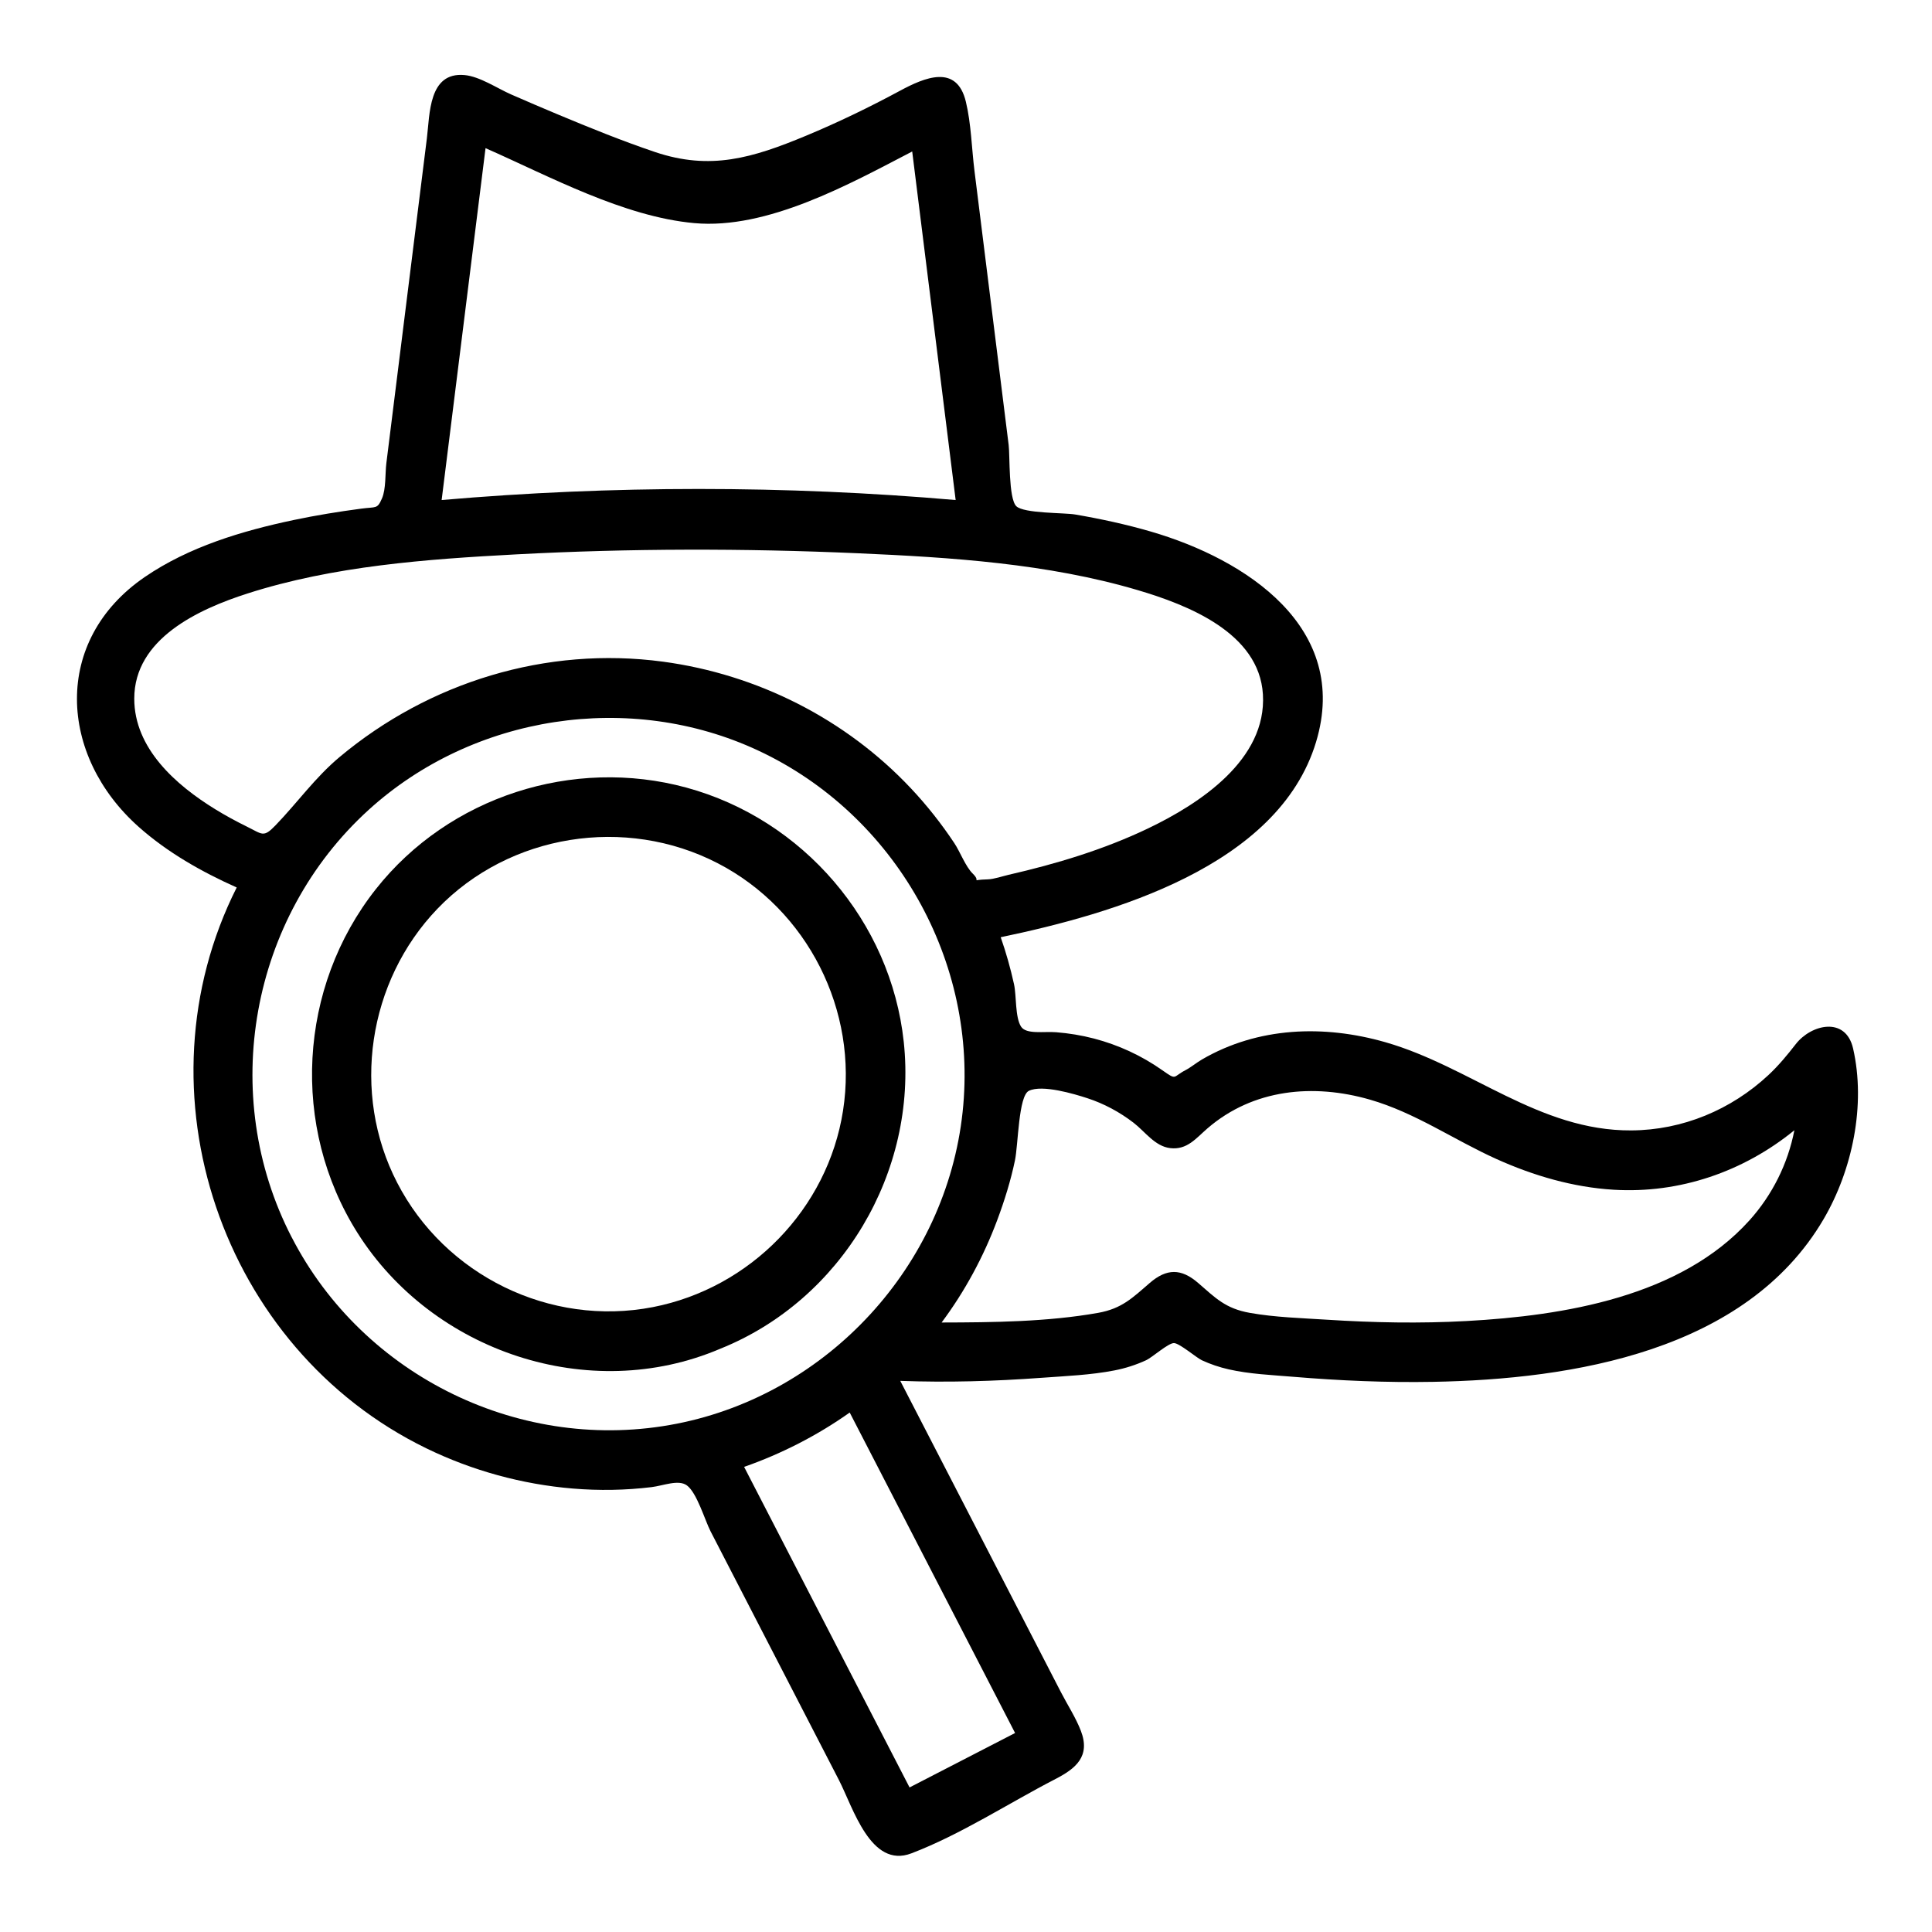
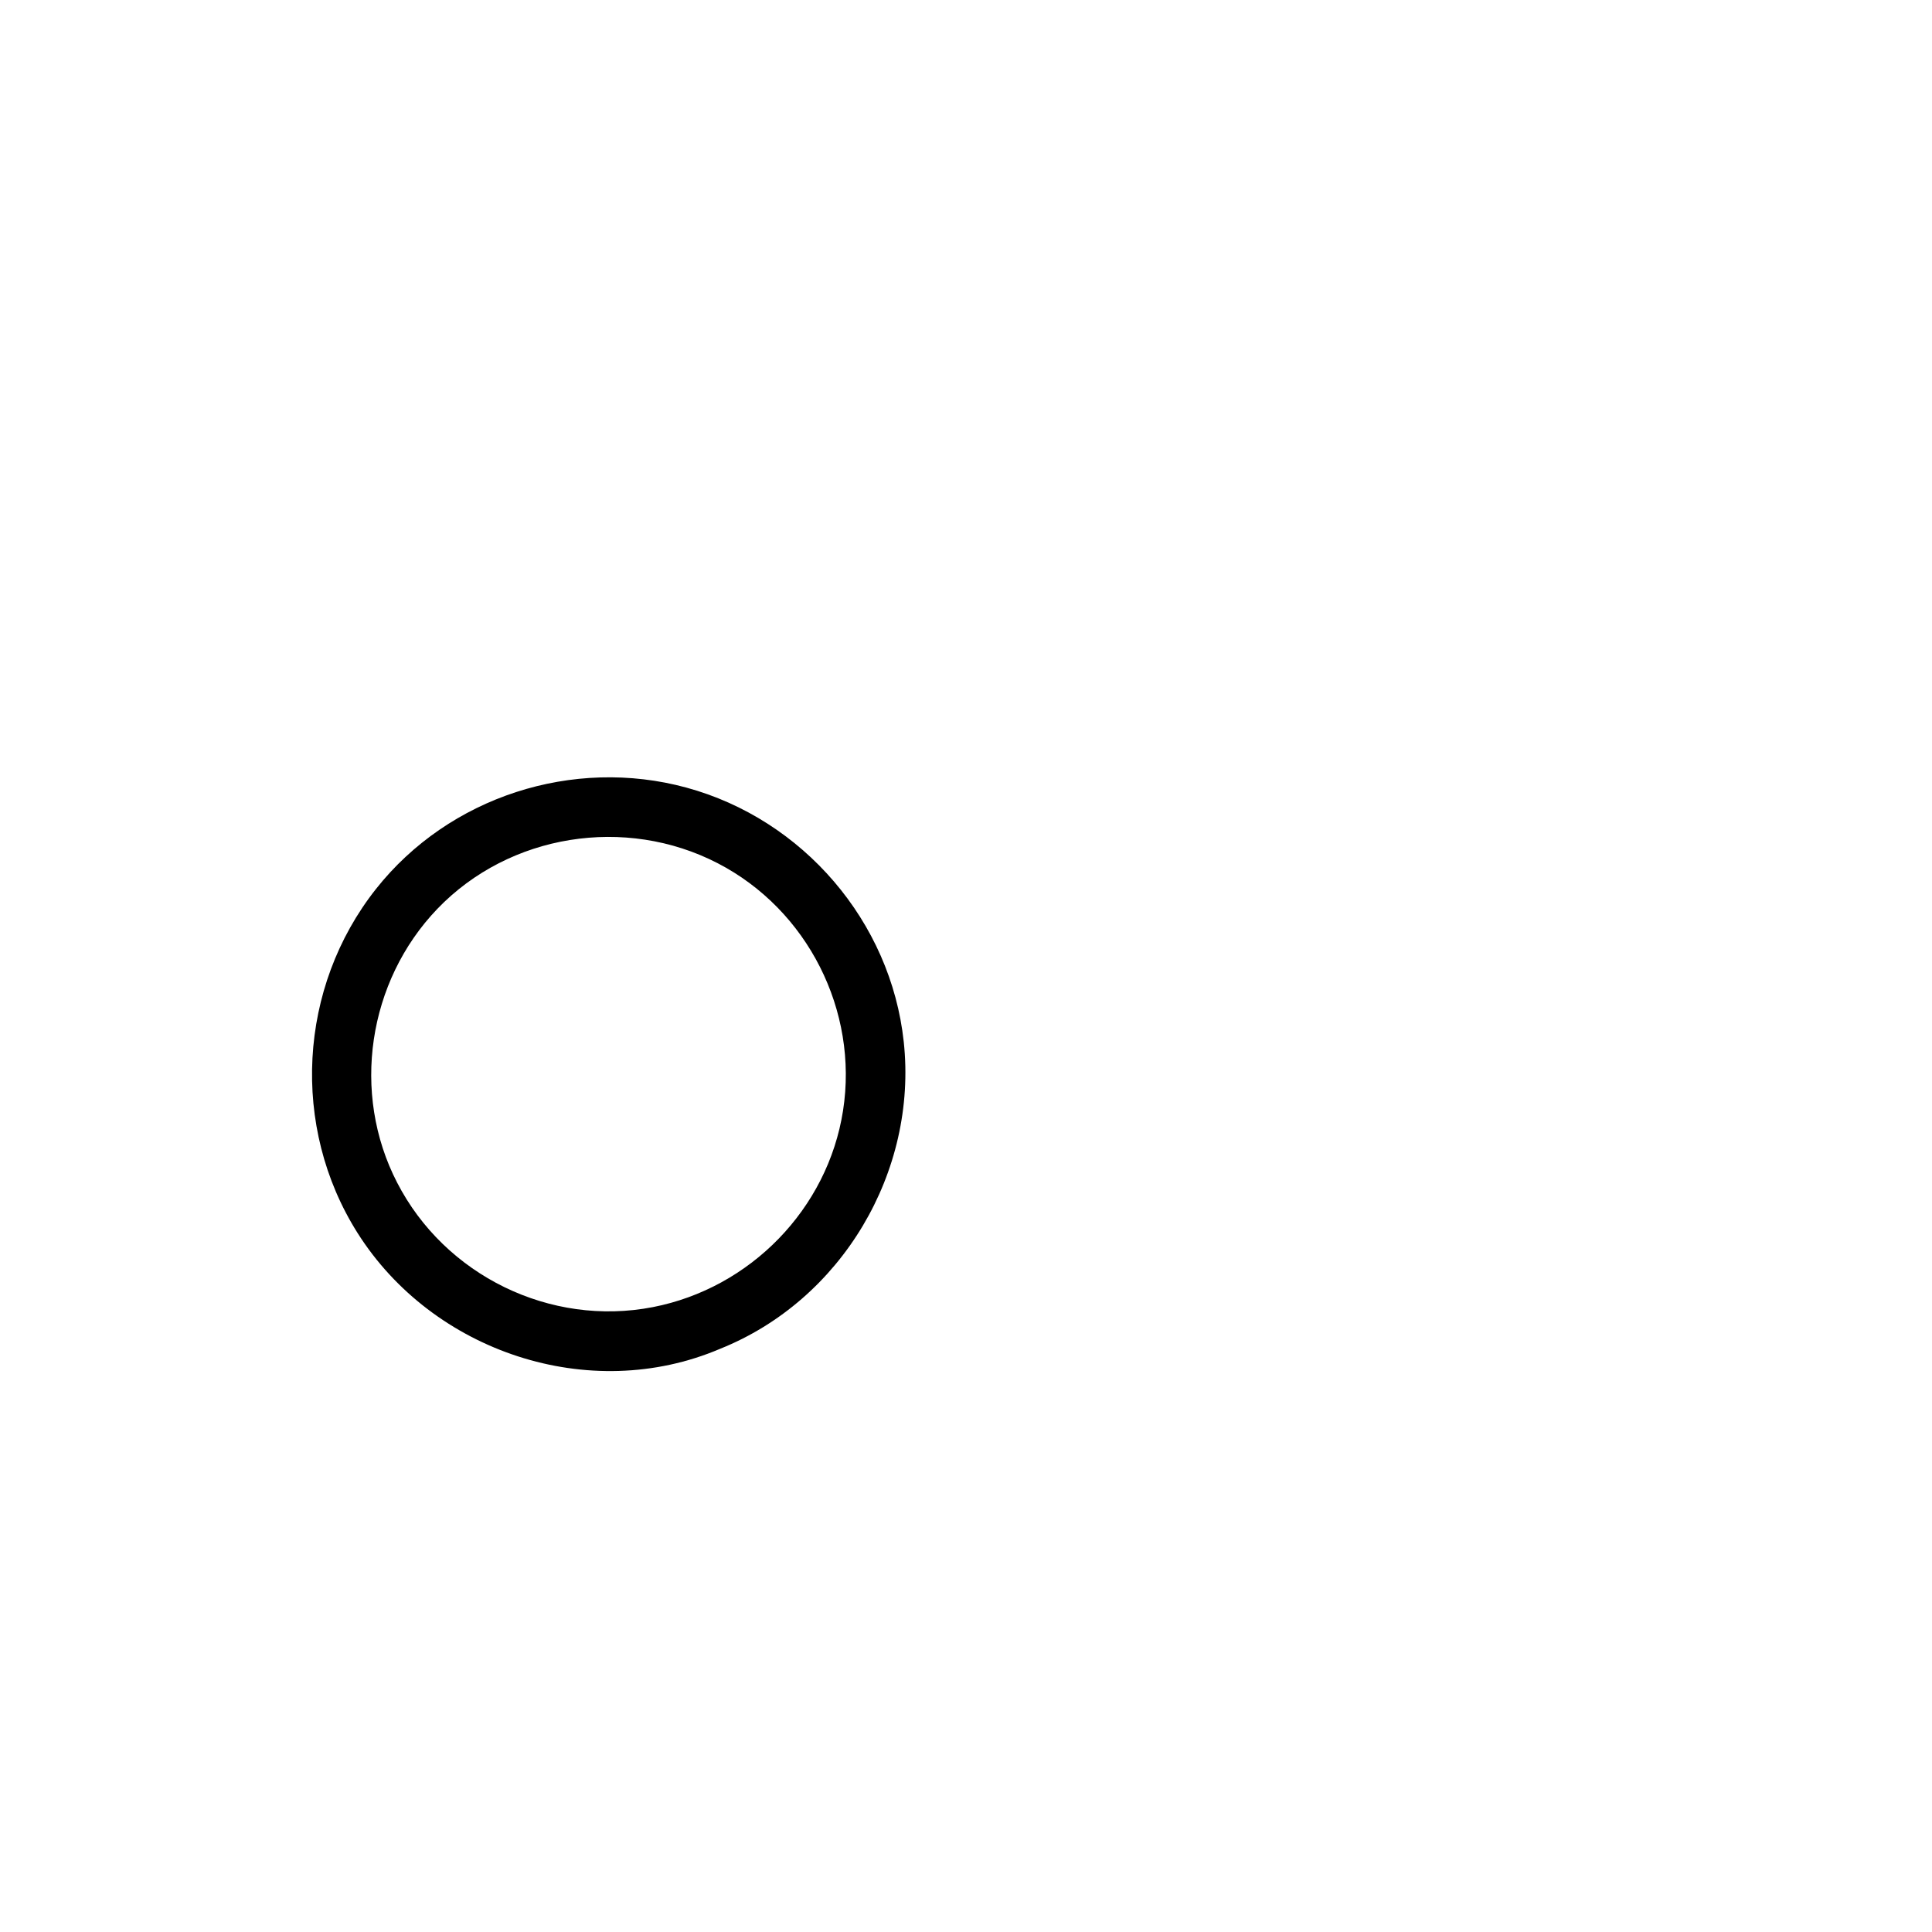
<svg xmlns="http://www.w3.org/2000/svg" fill="#000000" width="800px" height="800px" version="1.1" viewBox="144 144 512 512">
  <g>
    <path d="m334.83 501.45c32.25-12.922 52.371-46.895 48.672-81.363-3.426-31.902-26.719-58.953-57.598-67.363-30.027-8.176-62.898 2.383-82.262 26.859-20.609 26.055-22.648 63.047-4.898 91.152 19.891 31.504 61.441 45.488 96.086 30.715zm-85.594-44.059c-12.234-23.68-7.762-53.328 10.66-72.527 19.102-19.906 49.855-24.727 74.285-12.109 23.836 12.312 37.359 39.082 33.234 65.566-4.059 26.062-24.59 47.059-50.398 52.078-27.199 5.285-55.117-8.395-67.781-33.008z" />
-     <path d="m635.09 421.86c-1.98-8.613-11.145-6.371-15.184-1.168-2.262 2.91-4.555 5.691-7.262 8.215-9.887 9.211-22.742 14.578-36.297 14.664-24.547 0.156-42.613-16.895-65.211-23.375-16.27-4.664-33.742-4.078-48.59 4.57-1.508 0.879-2.922 2.086-4.465 2.887-3.363 1.746-2.133 2.734-6.051-0.027-5.492-3.871-11.621-6.703-18.121-8.402-3.281-0.855-6.625-1.402-10.008-1.672-3.25-0.258-7.949 0.633-9.312-1.488-1.598-2.488-1.195-8.219-1.867-11.258-0.93-4.211-2.098-8.363-3.523-12.43 29.477-6.156 73.594-18.684 83.574-51.75 9.148-30.309-18.574-48.41-43.754-55.746-6.598-1.922-13.324-3.375-20.094-4.535-2.922-0.5-13.582-0.238-15.594-2.195-2.082-2.027-1.676-13.43-2.023-16.211-3.019-24.215-6.039-48.426-9.059-72.641-0.746-5.977-0.871-12.492-2.289-18.367-2.434-10.059-10.957-6.379-17.484-2.863-8.09 4.359-16.387 8.379-24.871 11.906-14.223 5.91-25.363 9.266-40.059 4.301-8.727-2.949-17.285-6.426-25.781-9.977-4.117-1.719-8.219-3.477-12.309-5.269-3.68-1.613-8.328-4.777-12.367-5.137-9.539-0.852-9.164 10.363-9.961 16.762-1.371 11.004-2.746 22.004-4.117 33.008-1.562 12.516-3.121 25.031-4.684 37.551-0.648 5.188-1.293 10.375-1.941 15.562-0.336 2.691-0.066 6.832-1.164 9.328-1.258 2.871-1.48 2.16-5.492 2.695-6 0.797-11.977 1.762-17.898 3.012-13.715 2.891-27.773 7.106-39.449 15.094-24.609 16.836-22.809 47.379-1.645 66.211 7.641 6.797 16.691 11.922 25.992 16.074-27.234 54.059-4.098 122.19 50.27 148.64 12.137 5.902 25.359 9.535 38.809 10.652 6.957 0.578 13.938 0.465 20.871-0.379 3.098-0.379 7.109-2.082 9.344-0.461 2.656 1.926 4.797 9.293 6.277 12.164 3.465 6.715 6.93 13.43 10.395 20.145 7.871 15.25 15.742 30.504 23.613 45.754 3.773 7.316 8.422 23.566 19.207 19.457 13.125-5.004 25.723-13.27 38.211-19.715 5.316-2.742 9.324-5.961 6.715-12.754-1.352-3.516-3.566-6.91-5.289-10.25-14.191-27.5-28.383-55-42.574-82.496 12.492 0.457 25.008 0.102 37.473-0.816 6.394-0.469 13-0.727 19.301-1.957 2.891-0.562 5.695-1.461 8.375-2.695 1.652-0.766 5.84-4.547 7.375-4.547 1.441 0 6.008 3.91 7.387 4.547 2.293 1.059 4.672 1.859 7.137 2.418 5.559 1.258 11.422 1.492 17.09 1.969 12.316 1.027 24.684 1.562 37.047 1.34 37.027-0.668 82.973-8.098 103.5-43.105 7.641-13.039 11.242-30.285 7.824-45.238zm-362.42-238.6c16.984 7.484 36.578 18.168 55.32 19.867 19.383 1.762 41.145-10.348 57.754-18.98 3.84 30.789 7.676 61.578 11.516 92.367-44.996-3.914-91.227-3.906-136.22 0 3.875-31.086 7.754-62.172 11.633-93.254zm-93.09 145.89c0-15.914 17.094-23.723 29.992-27.863 22.773-7.309 47.465-9.105 71.227-10.371 30.09-1.598 60.387-1.621 90.488-0.297 24.707 1.086 50.336 2.711 74.168 9.754 13.273 3.922 32.238 11.312 33.23 27.637 1.055 17.336-16.812 29.004-30.395 35.512-11.746 5.625-24.355 9.414-37.023 12.316-1.516 0.348-3.875 1.16-5.523 1.203-5.18 0.137-1.426 0.941-3.949-1.516-1.902-1.852-3.367-5.797-4.863-8.047-3.422-5.16-7.277-10.039-11.52-14.551-17.297-18.406-40.754-30.23-65.754-33.582-30.852-4.133-61.898 5.394-85.668 25.281-6.496 5.434-11.184 12.102-16.988 18.113-3.207 3.32-3.418 2.367-7.629 0.297-2.848-1.402-5.644-2.922-8.348-4.586-10.375-6.387-21.445-16.078-21.445-29.301zm41.711 142.73c-19.469-37.676-10.973-84.758 20.43-113.28 27.703-25.16 69.211-31.562 103.19-15.707 36.305 16.941 58.457 55.969 54.188 95.828-4.352 40.656-35.621 74.688-75.754 82.578-40.887 8.047-82.988-12.371-102.05-49.422zm163.75 145.81c-14.613-28.316-29.227-56.633-43.844-84.949 9.91-3.469 19.414-8.332 27.984-14.402 14.609 28.309 29.219 56.617 43.828 84.926-9.324 4.805-18.648 9.613-27.969 14.426zm222.57-150.27c-18.262 20.27-49.188 25.254-74.953 26.668-12.328 0.676-24.699 0.438-37.016-0.352-6.742-0.434-13.758-0.625-20.414-1.809-6.477-1.148-9.078-3.918-13.699-7.922-4.492-3.894-8.344-3.879-12.84 0-4.555 3.93-7.379 6.801-13.676 7.918-13.441 2.387-27.863 2.527-41.473 2.555 6.168-8.277 11.102-17.426 14.719-27.086 1.93-5.16 3.582-10.457 4.711-15.855 0.883-4.227 0.93-17.098 3.688-18.453 3.535-1.738 12.094 0.84 15.508 1.953 4.406 1.438 8.551 3.668 12.223 6.492 3.07 2.359 5.652 6.234 9.691 6.731 4.516 0.555 6.871-2.609 9.945-5.258 12.102-10.422 28.012-11.906 43-7.594 12.078 3.477 22.242 10.656 33.59 15.762 9.789 4.406 20.273 7.477 31.027 8.125 17.449 1.055 34.387-4.766 47.887-15.77-1.727 8.891-5.867 17.176-11.918 23.895z" />
  </g>
</svg>